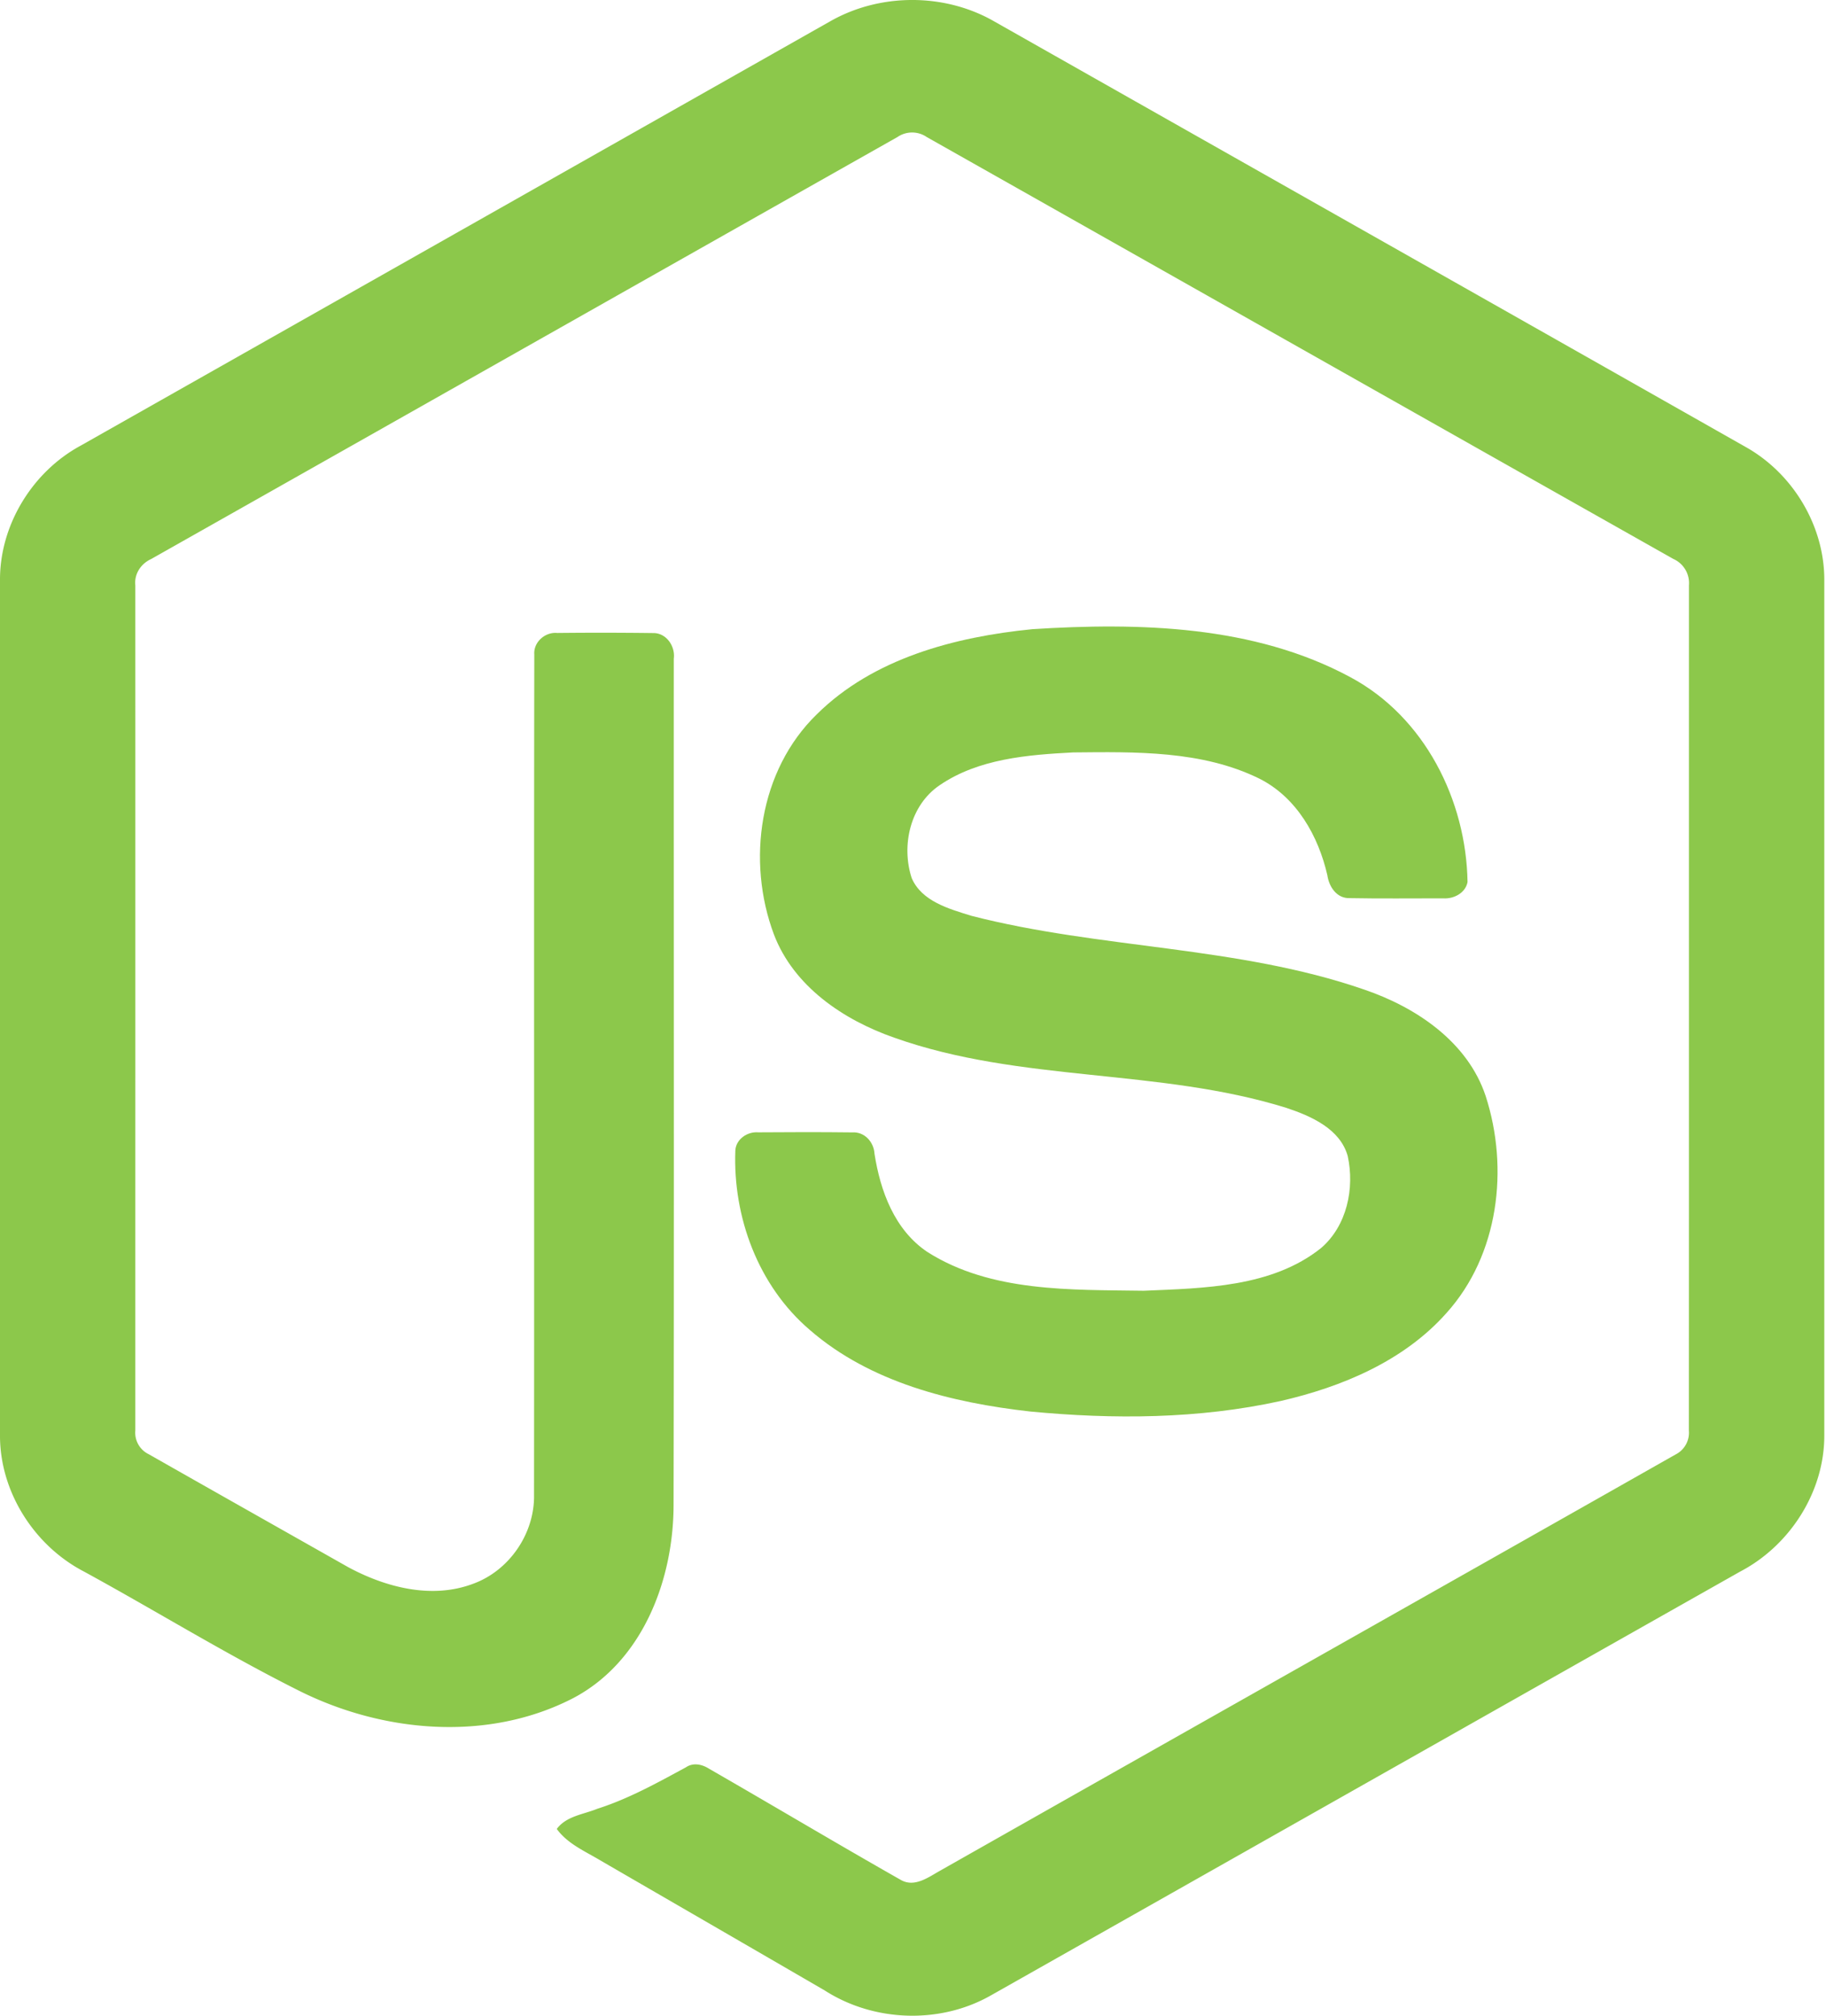
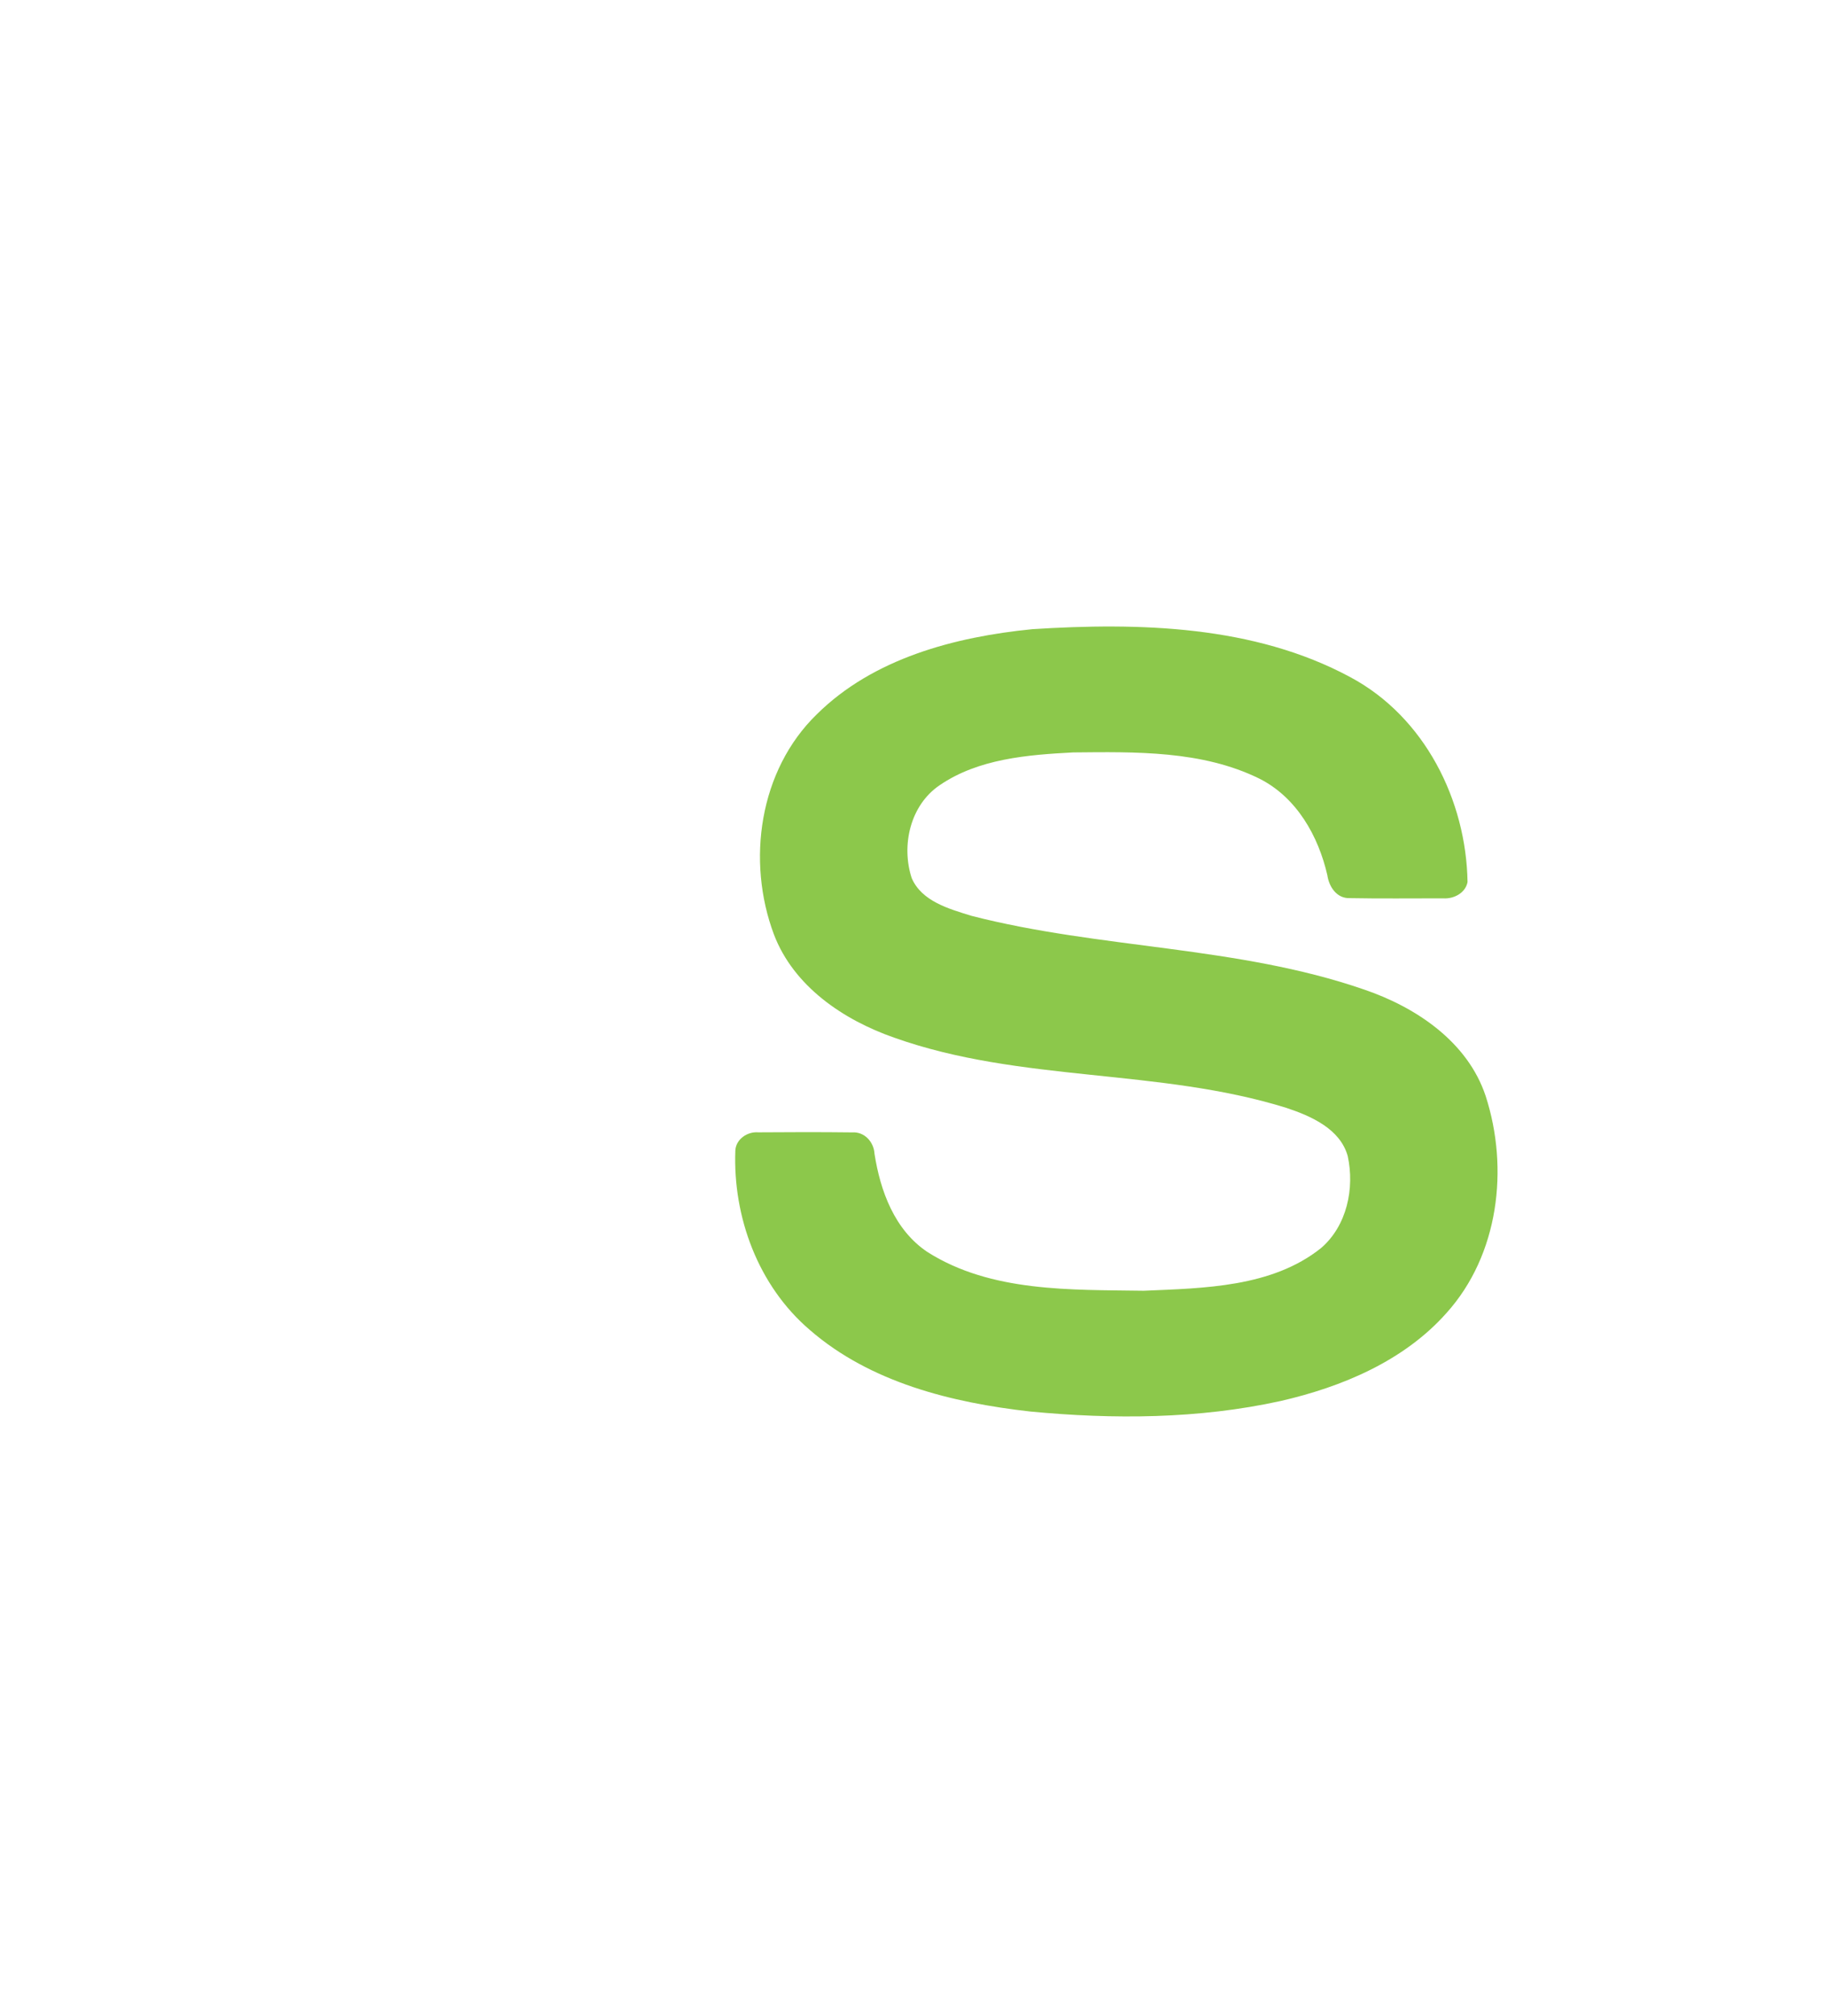
<svg xmlns="http://www.w3.org/2000/svg" width="58" height="64" viewBox="0 0 58 64">
  <g fill="#8CC84B" fill-rule="nonzero">
-     <path d="M26.359.683c1.583-.909 3.645-.913 5.227 0C39.545 5.19 47.506 9.69 55.463 14.2c1.497.845 2.498 2.515 2.483 4.243V45.56c.01 1.8-1.09 3.51-2.668 4.336-7.933 4.482-15.861 8.97-23.792 13.452-1.616.926-3.72.855-5.285-.147-2.379-1.382-4.76-2.757-7.14-4.137-.485-.29-1.033-.522-1.376-.994.303-.41.845-.46 1.286-.64.993-.316 1.905-.824 2.816-1.317.231-.158.513-.097.734.044 2.033 1.169 4.049 2.372 6.09 3.53.435.251.876-.083 1.248-.291 7.784-4.41 15.578-8.803 23.36-13.214a.775.775 0 0 0 .425-.762c.005-8.945.001-17.892.003-26.838a.84.84 0 0 0-.499-.837c-7.905-4.461-15.806-8.93-23.71-13.393a.822.822 0 0 0-.93-.002C20.603 8.815 12.703 13.288 4.8 17.75c-.323.147-.54.472-.502.832.002 8.946 0 17.893 0 26.84a.759.759 0 0 0 .43.752c2.11 1.199 4.221 2.39 6.332 3.584 1.189.641 2.648 1.022 3.958.531 1.157-.415 1.967-1.598 1.945-2.828.01-8.893-.006-17.788.008-26.68-.029-.395.345-.72.728-.684a131.8 131.8 0 0 1 3.041.003c.423-.01.714.416.662.813-.004 8.95.011 17.9-.007 26.85.003 2.384-.975 4.98-3.176 6.147-2.712 1.408-6.064 1.11-8.743-.24-2.319-1.161-4.532-2.53-6.81-3.773C1.084 49.075-.011 47.359 0 45.56V18.443c-.016-1.764 1.025-3.464 2.568-4.297C10.499 9.66 18.428 5.171 26.358.683z" />
    <path d="M32.78 19.977c3.403-.215 7.045-.127 10.107 1.521 2.37 1.264 3.685 3.916 3.727 6.507-.066.35-.438.542-.777.518-.987-.002-1.974.013-2.962-.007-.418.016-.662-.364-.714-.728-.284-1.24-.971-2.467-2.157-3.065-1.821-.897-3.932-.852-5.918-.833-1.449.076-3.007.2-4.235 1.038-.943.635-1.23 1.917-.893 2.95.317.74 1.187.98 1.899 1.2 4.1 1.055 8.446.95 12.468 2.339 1.665.566 3.294 1.666 3.864 3.38.746 2.3.419 5.047-1.244 6.892-1.348 1.519-3.312 2.345-5.27 2.794-2.605.572-5.31.586-7.955.333-2.488-.28-5.078-.922-6.998-2.59-1.643-1.403-2.445-3.588-2.365-5.698.019-.356.38-.605.726-.576.995-.008 1.989-.01 2.983.002.397-.028.691.31.711.677.184 1.181.635 2.421 1.682 3.121 2.02 1.282 4.556 1.195 6.87 1.23 1.916-.083 4.068-.108 5.632-1.355.825-.71 1.07-1.9.847-2.923-.242-.863-1.16-1.266-1.95-1.529-4.047-1.26-8.441-.802-12.45-2.227-1.627-.566-3.2-1.635-3.826-3.28-.873-2.328-.473-5.207 1.364-6.99 1.791-1.773 4.376-2.456 6.834-2.7z" />
  </g>
</svg>